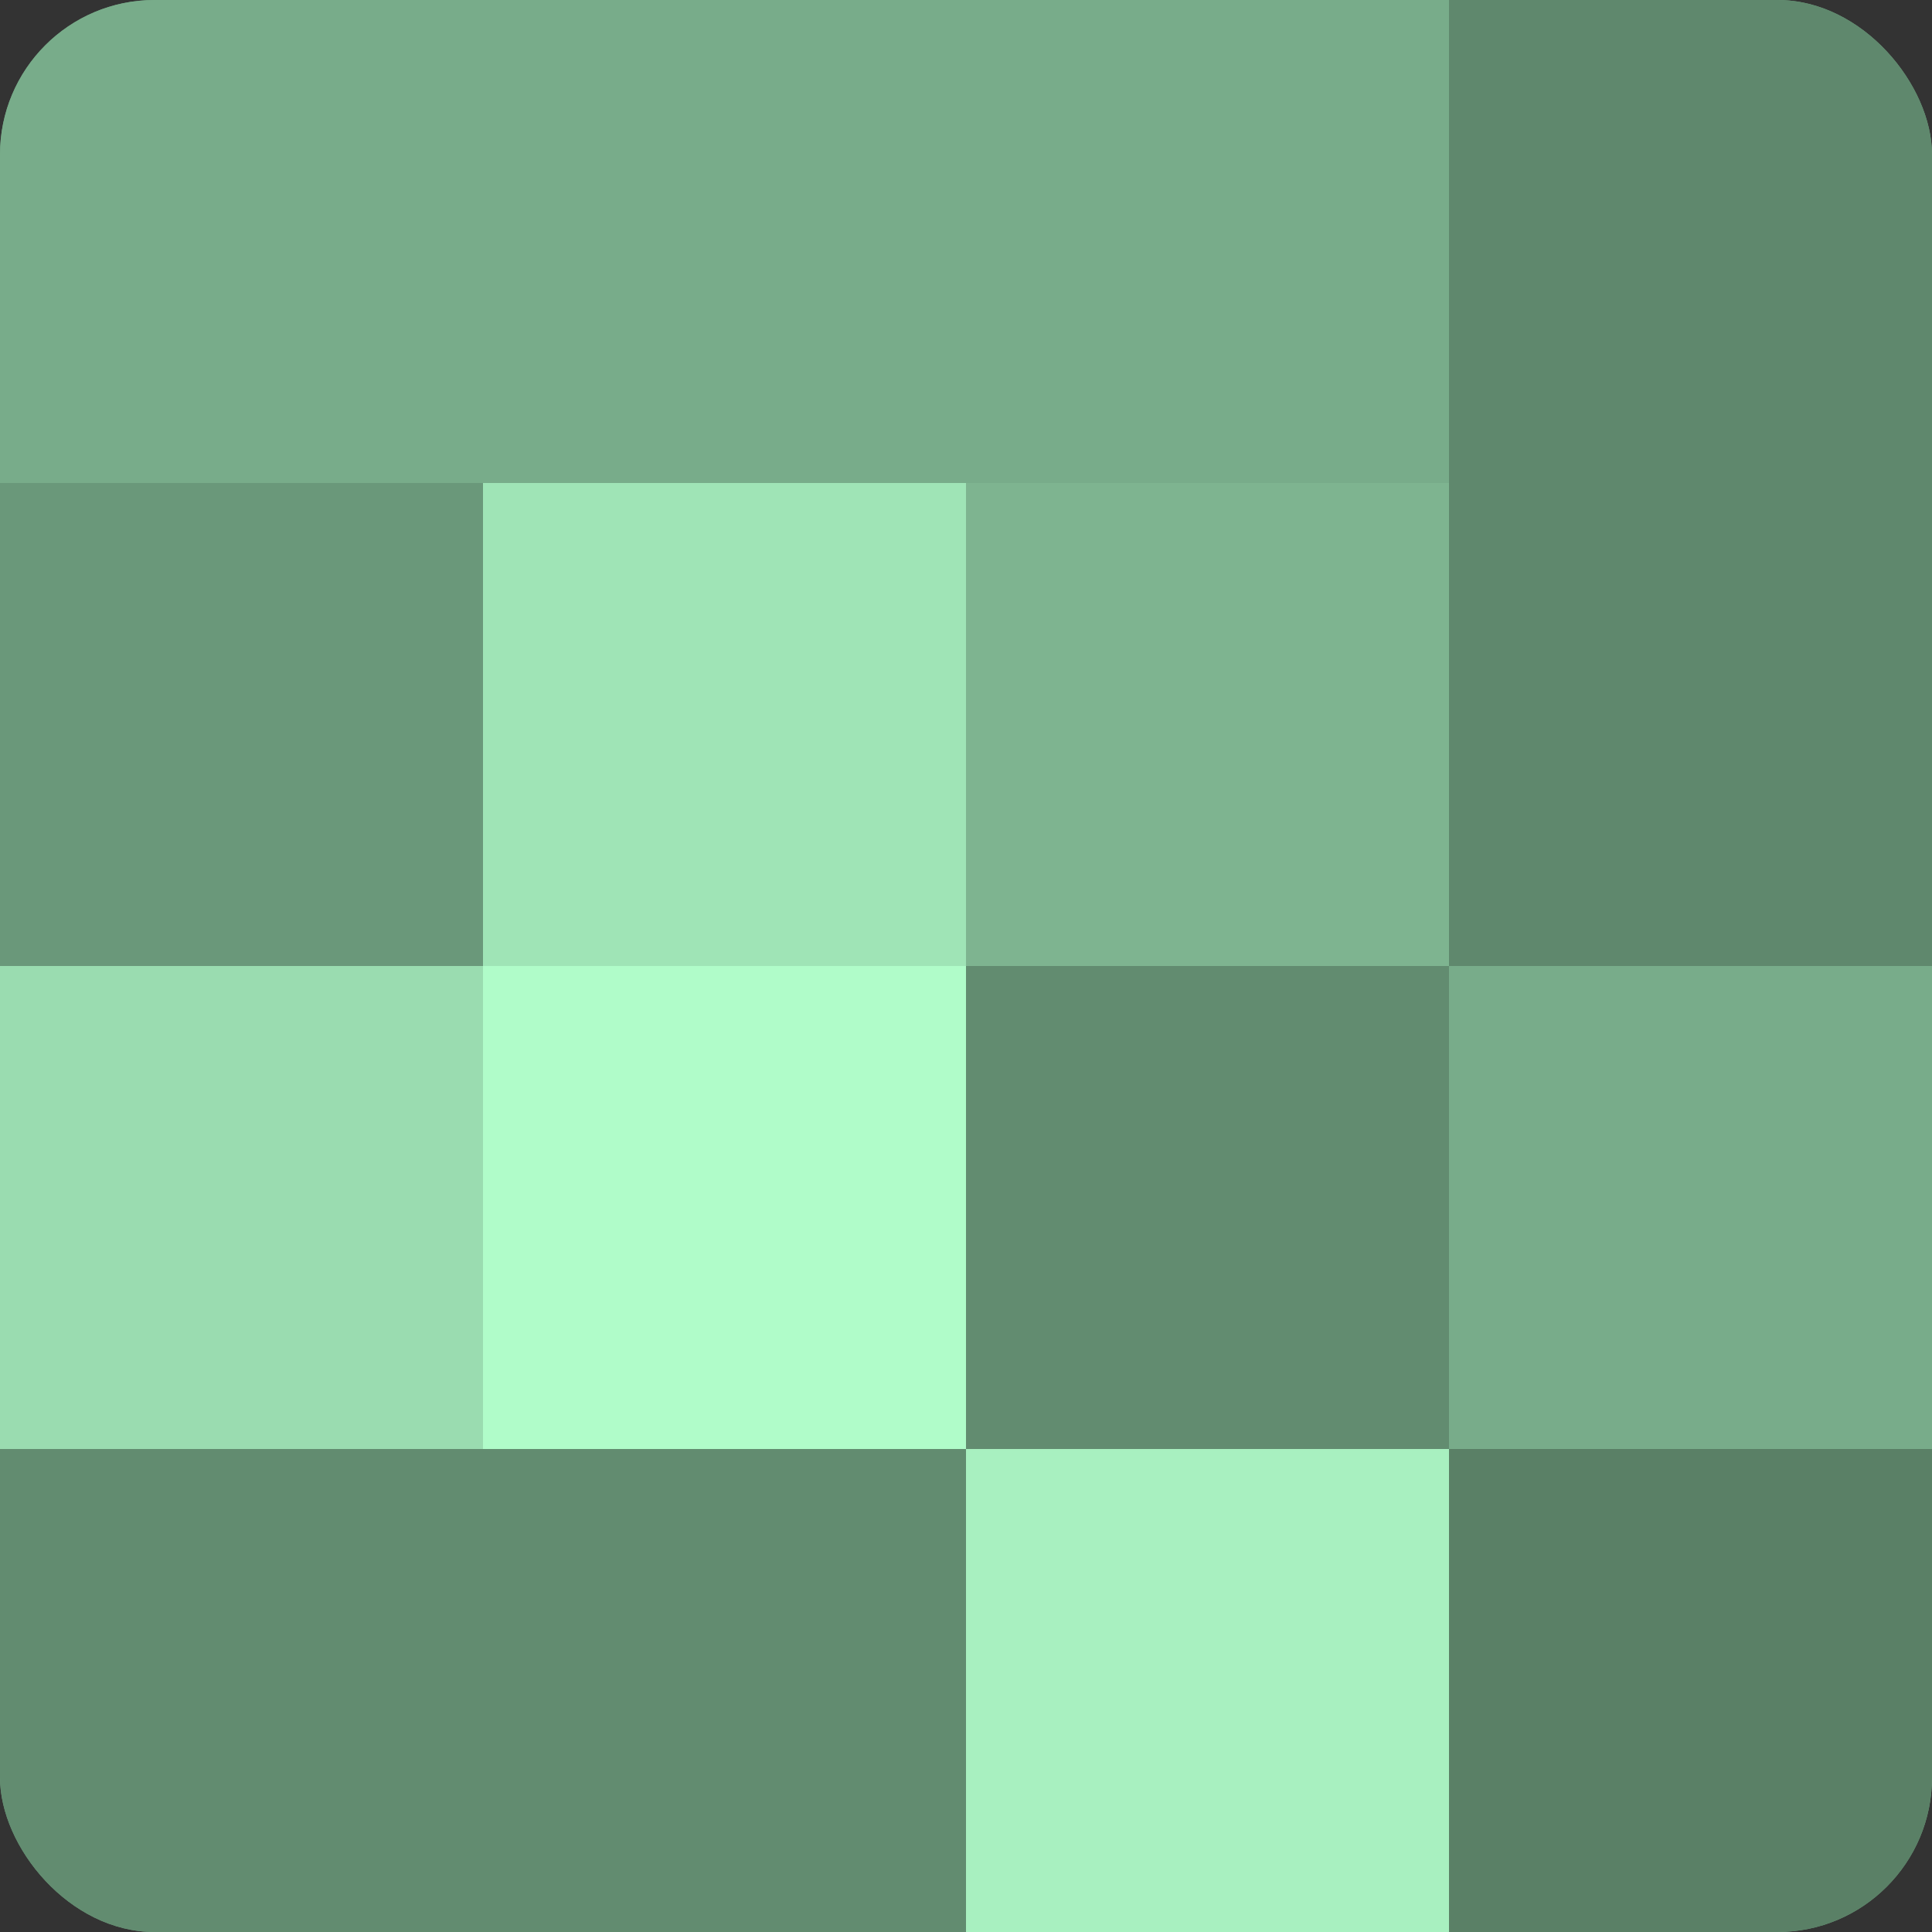
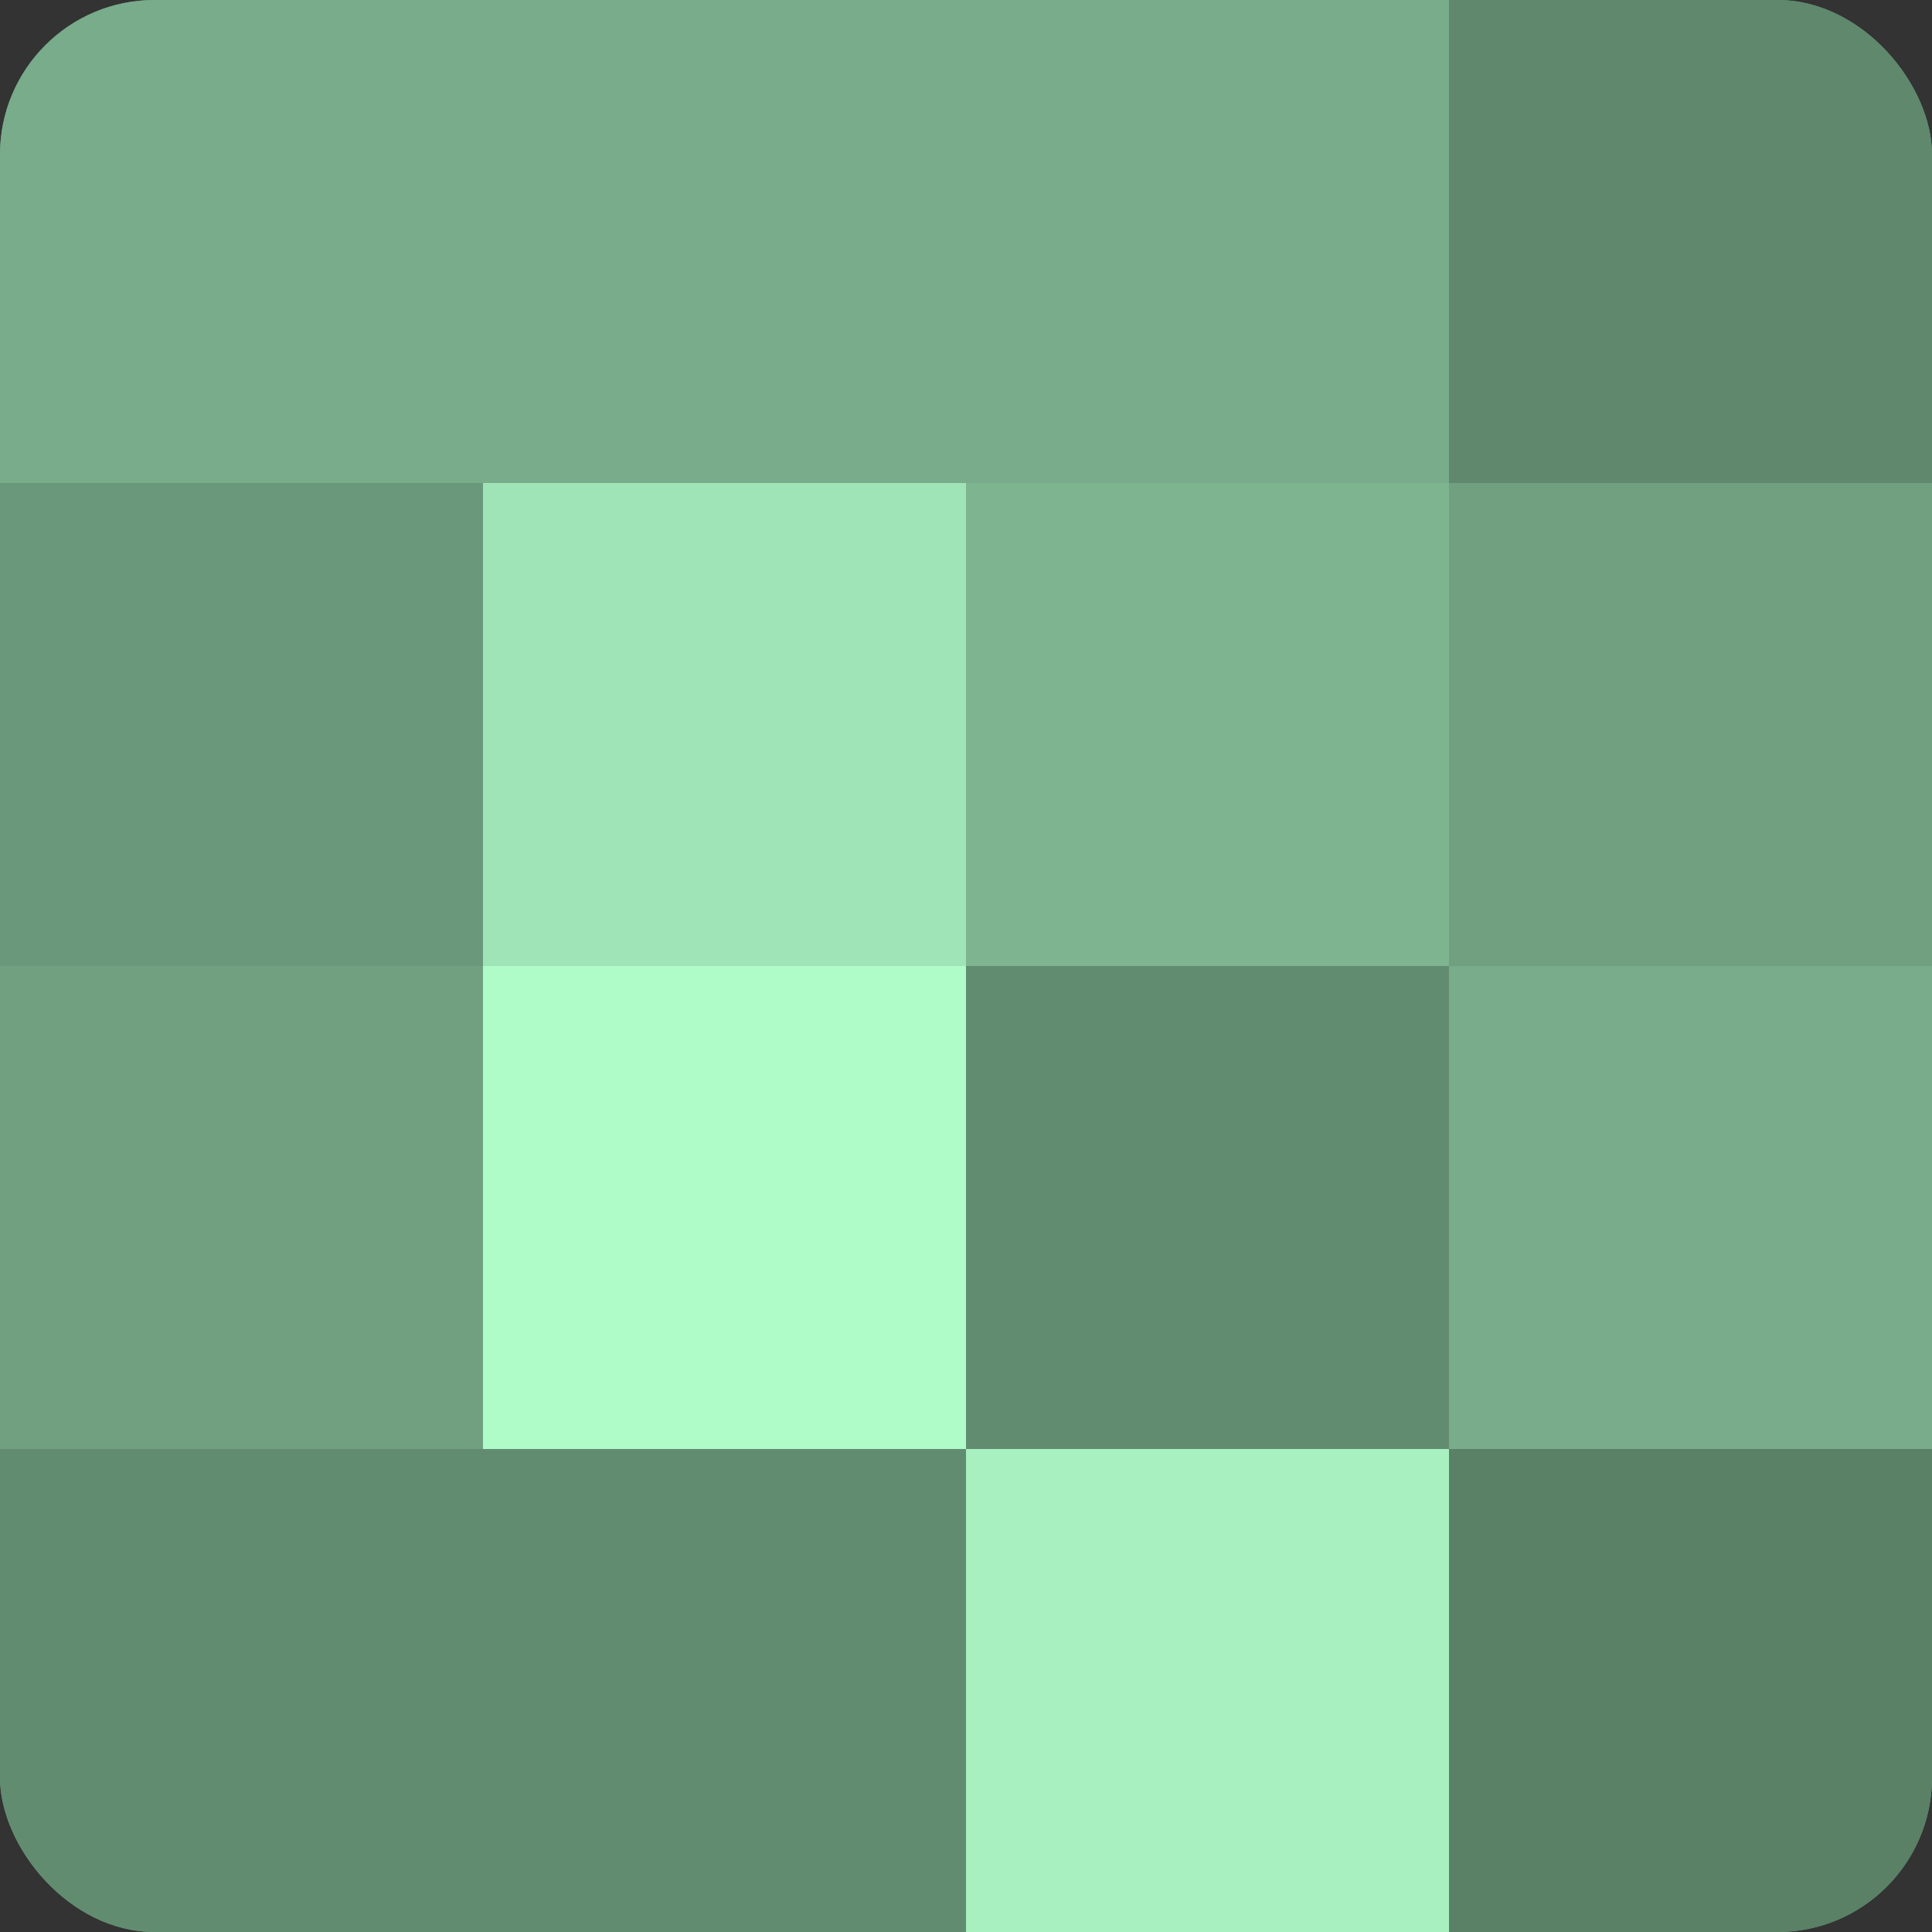
<svg xmlns="http://www.w3.org/2000/svg" width="60" height="60" viewBox="0 0 100 100" preserveAspectRatio="xMidYMid meet">
  <rect x="0" y="0" width="100" height="100" fill="#333333" stroke="none" />
  <defs>
    <clipPath id="c" width="100" height="100">
      <rect width="100" height="100" rx="8" ry="8" />
    </clipPath>
  </defs>
  <g clip-path="url(#c)">
    <rect width="100" height="100" fill="#70a080" />
    <rect width="25" height="25" fill="#78ac8a" />
    <rect y="25" width="25" height="25" fill="#6a987a" />
-     <rect y="50" width="25" height="25" fill="#9adcb0" />
    <rect y="75" width="25" height="25" fill="#628c70" />
    <rect x="25" width="25" height="25" fill="#78ac8a" />
    <rect x="25" y="25" width="25" height="25" fill="#9fe4b6" />
    <rect x="25" y="50" width="25" height="25" fill="#b0fcc9" />
    <rect x="25" y="75" width="25" height="25" fill="#628c70" />
    <rect x="50" width="25" height="25" fill="#78ac8a" />
    <rect x="50" y="25" width="25" height="25" fill="#7eb490" />
    <rect x="50" y="50" width="25" height="25" fill="#628c70" />
    <rect x="50" y="75" width="25" height="25" fill="#a8f0c0" />
    <rect x="75" width="25" height="25" fill="#5f886d" />
-     <rect x="75" y="25" width="25" height="25" fill="#5f886d" />
    <rect x="75" y="50" width="25" height="25" fill="#78ac8a" />
    <rect x="75" y="75" width="25" height="25" fill="#5a8066" />
  </g>
</svg>